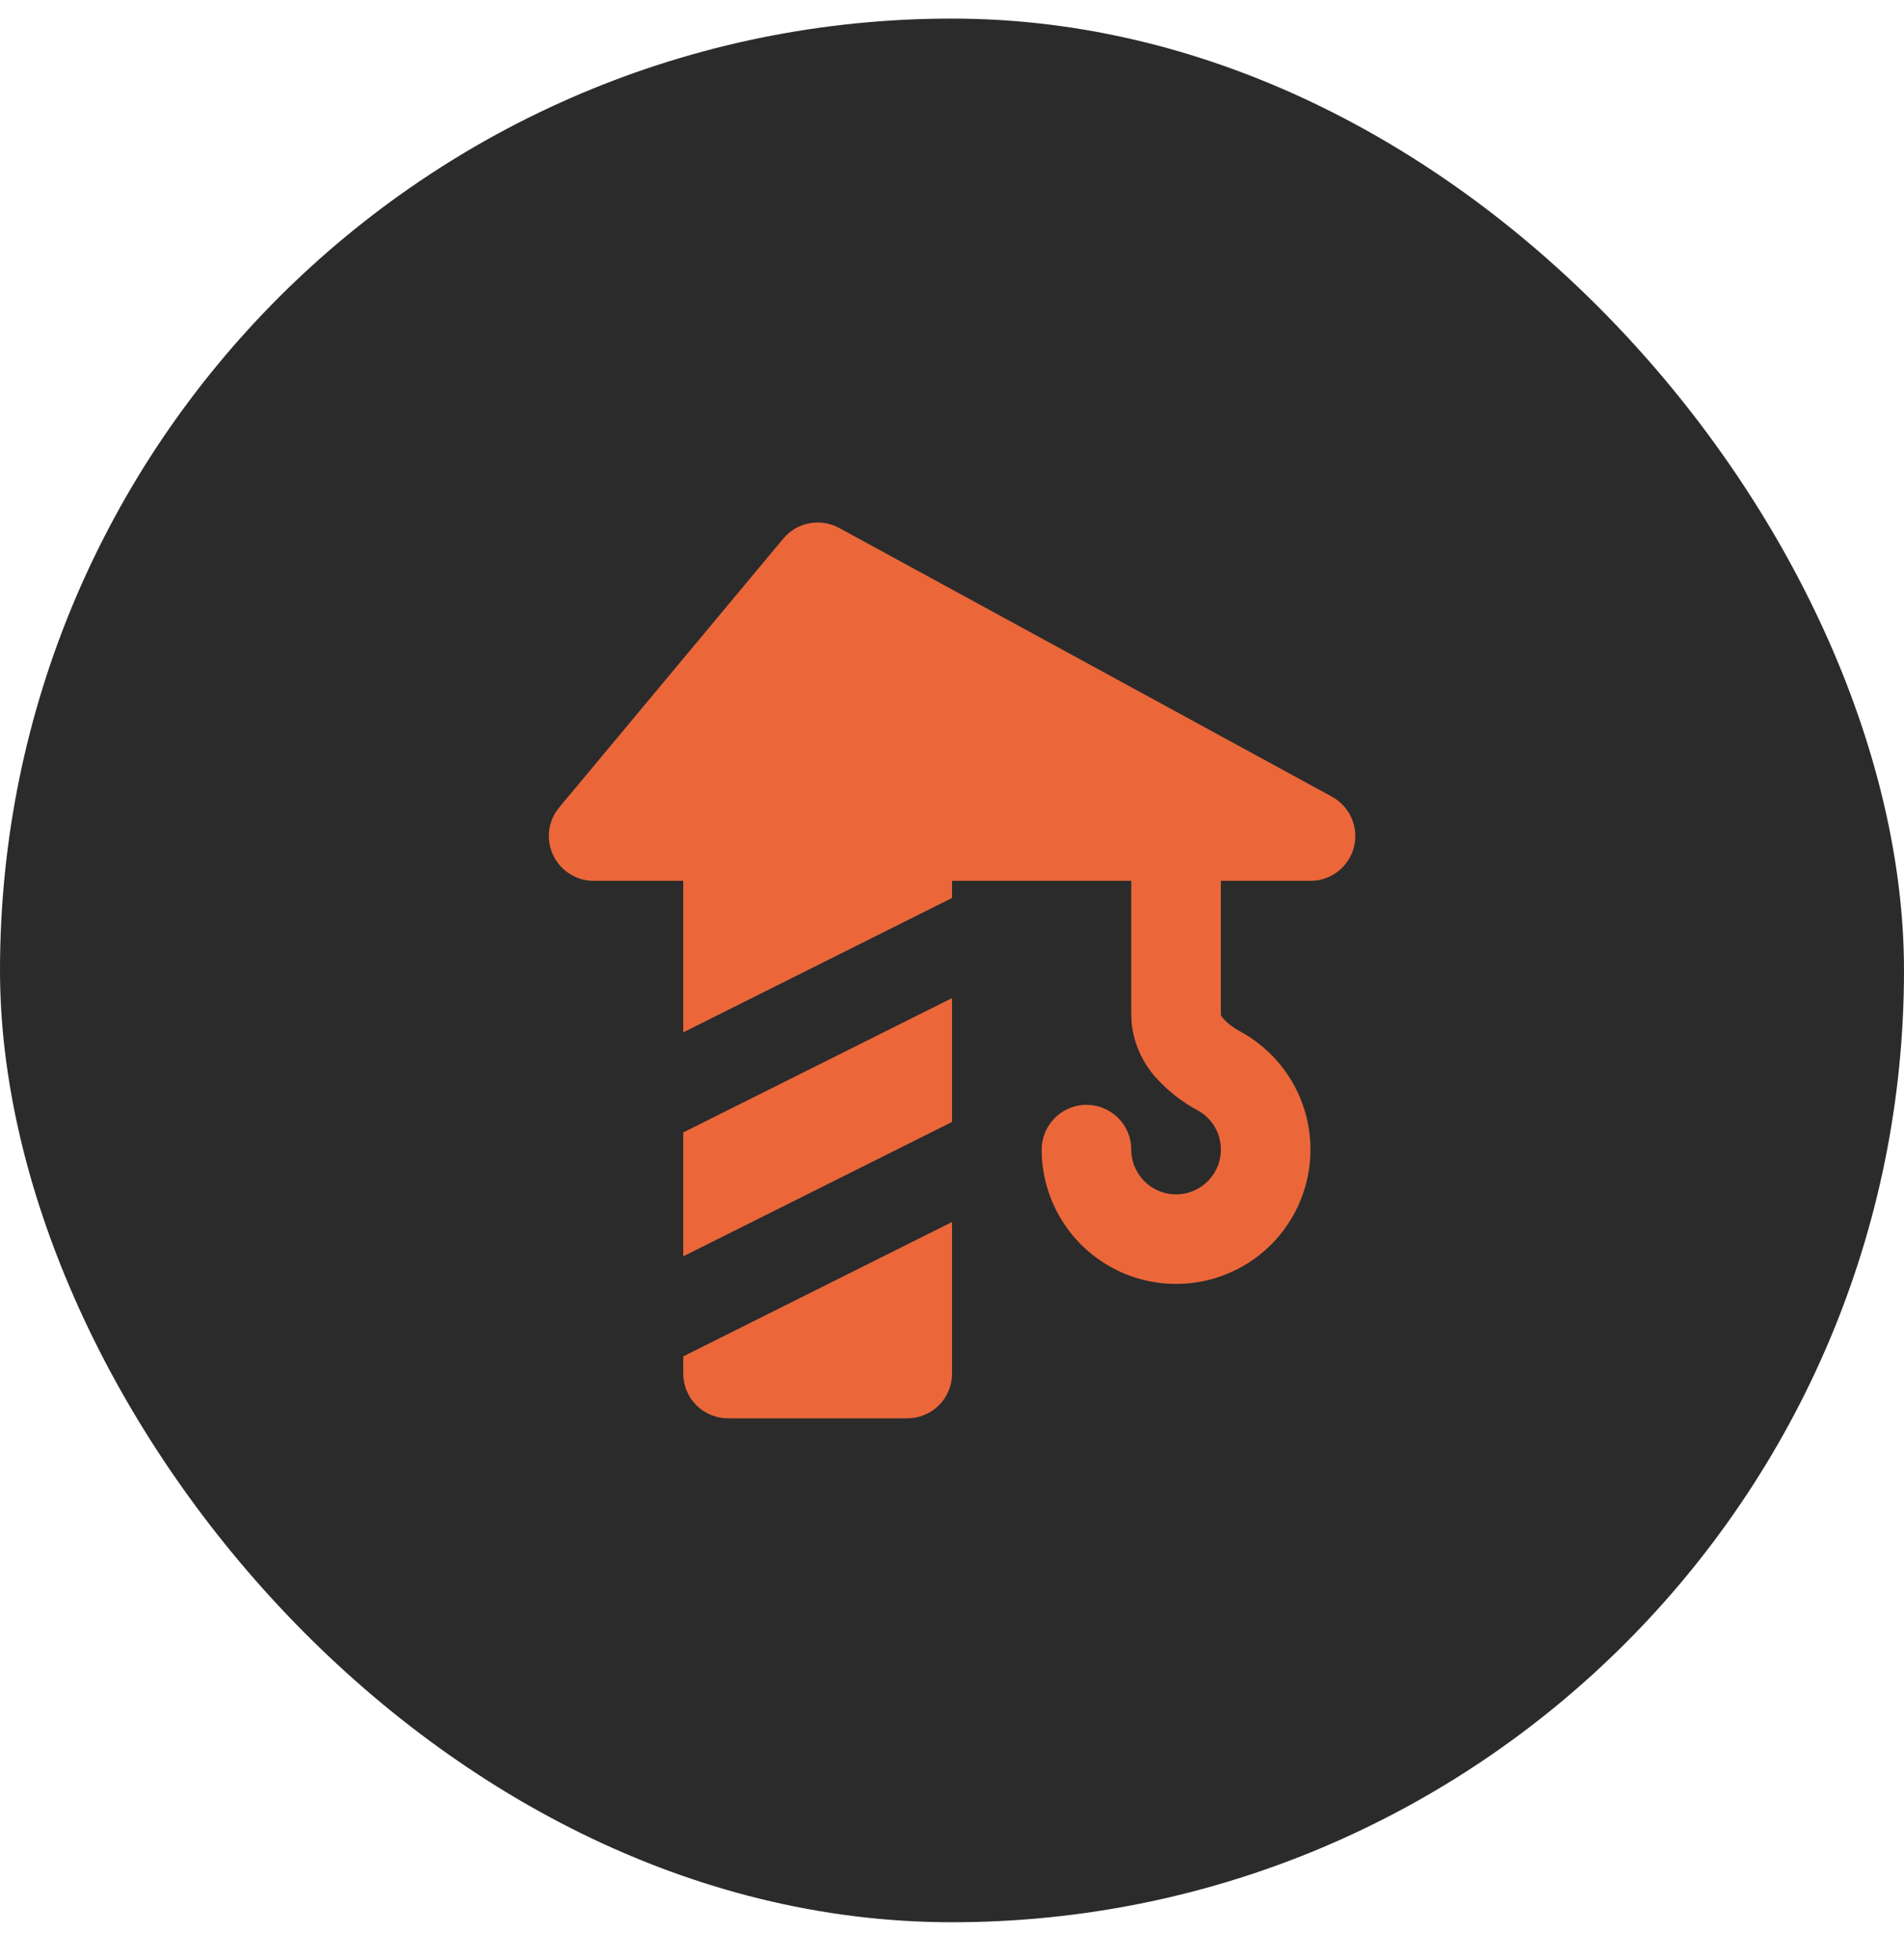
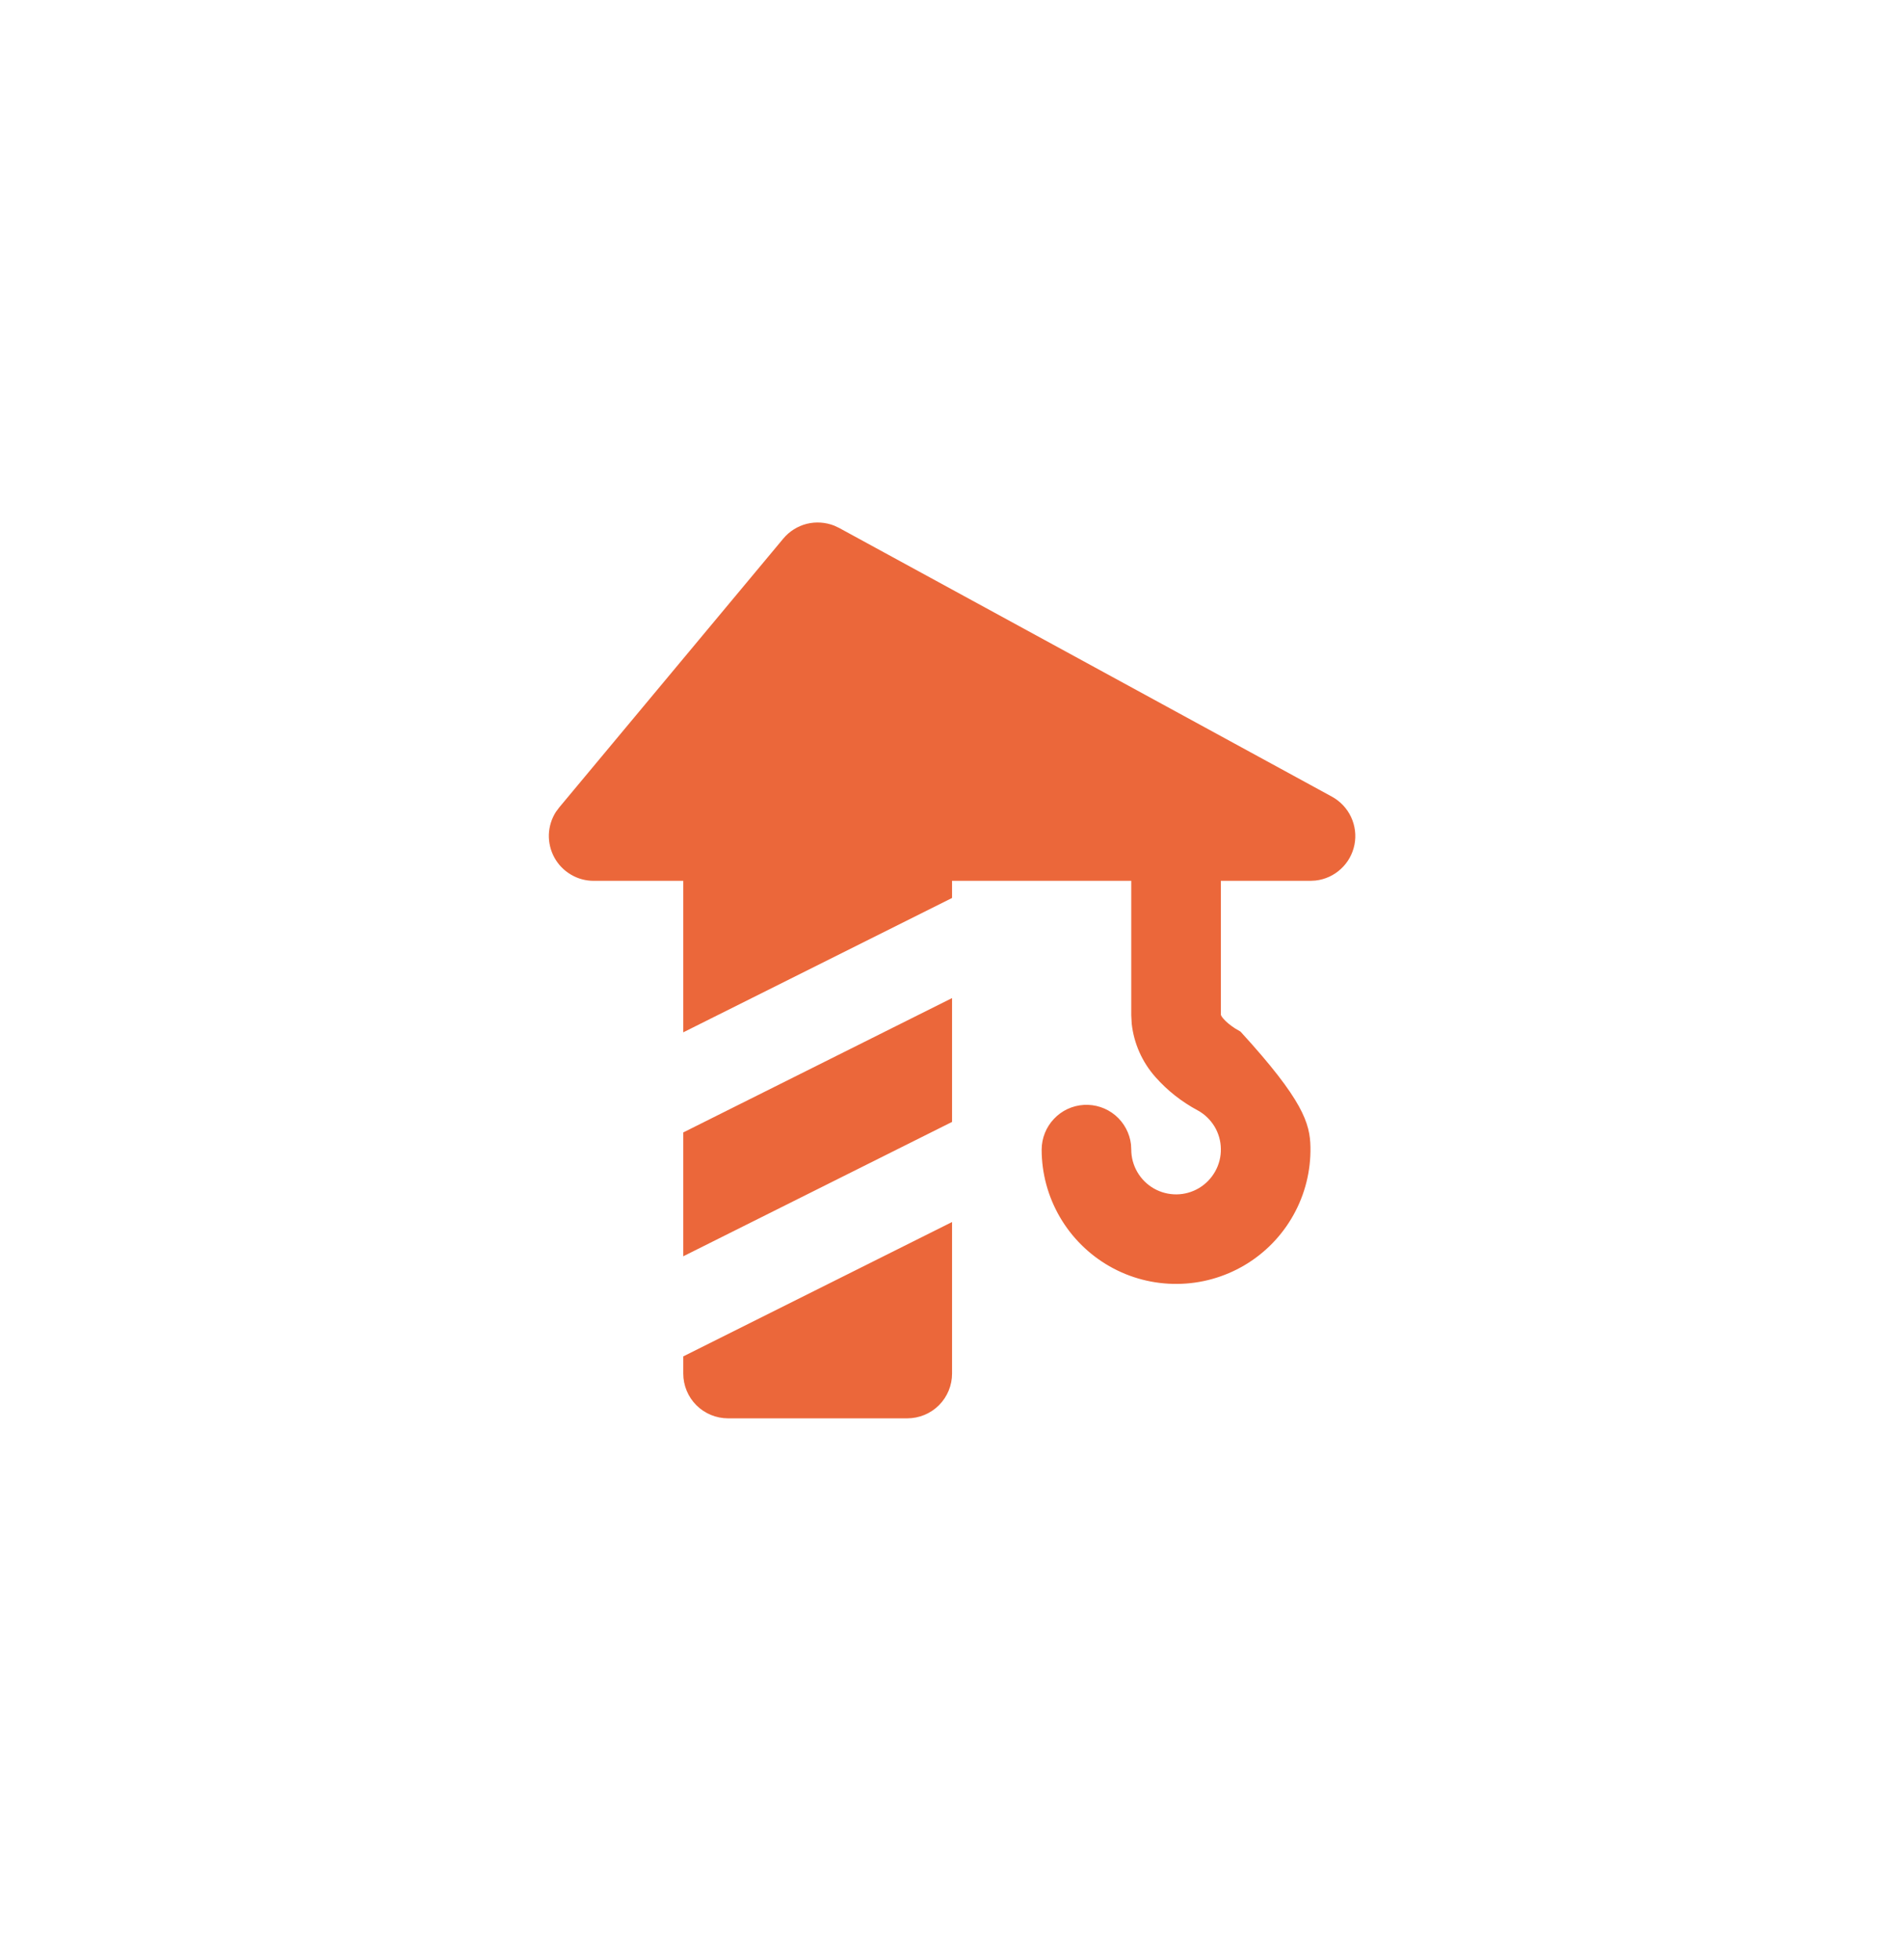
<svg xmlns="http://www.w3.org/2000/svg" width="34" height="35" viewBox="0 0 34 35" fill="none">
-   <rect y="0.332" width="34" height="34" rx="17" fill="#2B2B2B" />
-   <path fill-rule="evenodd" clip-rule="evenodd" d="M17.001 21.826V24.532C17.001 24.744 16.917 24.948 16.767 25.098C16.617 25.248 16.413 25.332 16.201 25.332H13.001C12.789 25.332 12.585 25.248 12.435 25.098C12.285 24.948 12.201 24.744 12.201 24.532V24.226L17.001 21.826ZM13.987 9.62C14.095 9.49 14.242 9.398 14.405 9.356C14.569 9.315 14.742 9.327 14.899 9.389L14.984 9.429L23.785 14.229C23.934 14.311 24.054 14.438 24.126 14.592C24.198 14.746 24.22 14.919 24.187 15.086C24.154 15.253 24.07 15.405 23.944 15.52C23.819 15.636 23.661 15.708 23.492 15.727L23.401 15.732H21.801V18.127C21.812 18.152 21.828 18.175 21.847 18.195C21.893 18.249 21.964 18.309 22.055 18.368L22.152 18.425C22.524 18.629 22.835 18.927 23.055 19.289C23.274 19.652 23.393 20.066 23.401 20.489C23.408 20.913 23.304 21.331 23.097 21.701C22.891 22.071 22.59 22.38 22.226 22.596C21.861 22.812 21.446 22.928 21.023 22.931C20.599 22.935 20.182 22.827 19.814 22.617C19.446 22.407 19.14 22.104 18.927 21.738C18.714 21.372 18.601 20.956 18.601 20.532C18.602 20.328 18.68 20.132 18.82 19.984C18.959 19.835 19.151 19.746 19.354 19.734C19.558 19.722 19.758 19.788 19.915 19.919C20.071 20.05 20.172 20.236 20.196 20.438L20.201 20.532C20.201 20.673 20.239 20.812 20.31 20.934C20.381 21.056 20.483 21.157 20.605 21.227C20.728 21.297 20.867 21.333 21.009 21.332C21.15 21.331 21.288 21.292 21.41 21.22C21.531 21.148 21.631 21.045 21.7 20.921C21.769 20.798 21.804 20.659 21.801 20.517C21.799 20.376 21.759 20.238 21.686 20.117C21.612 19.997 21.509 19.897 21.384 19.83C21.101 19.678 20.846 19.478 20.633 19.237C20.396 18.97 20.248 18.637 20.209 18.283L20.201 18.132V15.732H17.001V16.038L12.201 18.438V15.732H10.601C10.458 15.732 10.317 15.694 10.194 15.62C10.07 15.547 9.969 15.443 9.9 15.317C9.831 15.191 9.797 15.049 9.801 14.906C9.806 14.763 9.849 14.623 9.926 14.502L9.987 14.42L13.987 9.62ZM17.001 17.826V20.038L12.201 22.438V20.226L17.001 17.826Z" fill="#EB673A" />
+   <path fill-rule="evenodd" clip-rule="evenodd" d="M17.001 21.826V24.532C17.001 24.744 16.917 24.948 16.767 25.098C16.617 25.248 16.413 25.332 16.201 25.332H13.001C12.789 25.332 12.585 25.248 12.435 25.098C12.285 24.948 12.201 24.744 12.201 24.532V24.226L17.001 21.826ZM13.987 9.62C14.095 9.49 14.242 9.398 14.405 9.356C14.569 9.315 14.742 9.327 14.899 9.389L14.984 9.429L23.785 14.229C23.934 14.311 24.054 14.438 24.126 14.592C24.198 14.746 24.22 14.919 24.187 15.086C24.154 15.253 24.07 15.405 23.944 15.52C23.819 15.636 23.661 15.708 23.492 15.727L23.401 15.732H21.801V18.127C21.812 18.152 21.828 18.175 21.847 18.195C21.893 18.249 21.964 18.309 22.055 18.368L22.152 18.425C23.274 19.652 23.393 20.066 23.401 20.489C23.408 20.913 23.304 21.331 23.097 21.701C22.891 22.071 22.59 22.38 22.226 22.596C21.861 22.812 21.446 22.928 21.023 22.931C20.599 22.935 20.182 22.827 19.814 22.617C19.446 22.407 19.14 22.104 18.927 21.738C18.714 21.372 18.601 20.956 18.601 20.532C18.602 20.328 18.68 20.132 18.82 19.984C18.959 19.835 19.151 19.746 19.354 19.734C19.558 19.722 19.758 19.788 19.915 19.919C20.071 20.05 20.172 20.236 20.196 20.438L20.201 20.532C20.201 20.673 20.239 20.812 20.31 20.934C20.381 21.056 20.483 21.157 20.605 21.227C20.728 21.297 20.867 21.333 21.009 21.332C21.15 21.331 21.288 21.292 21.41 21.22C21.531 21.148 21.631 21.045 21.7 20.921C21.769 20.798 21.804 20.659 21.801 20.517C21.799 20.376 21.759 20.238 21.686 20.117C21.612 19.997 21.509 19.897 21.384 19.83C21.101 19.678 20.846 19.478 20.633 19.237C20.396 18.97 20.248 18.637 20.209 18.283L20.201 18.132V15.732H17.001V16.038L12.201 18.438V15.732H10.601C10.458 15.732 10.317 15.694 10.194 15.62C10.07 15.547 9.969 15.443 9.9 15.317C9.831 15.191 9.797 15.049 9.801 14.906C9.806 14.763 9.849 14.623 9.926 14.502L9.987 14.42L13.987 9.62ZM17.001 17.826V20.038L12.201 22.438V20.226L17.001 17.826Z" fill="#EB673A" />
</svg>